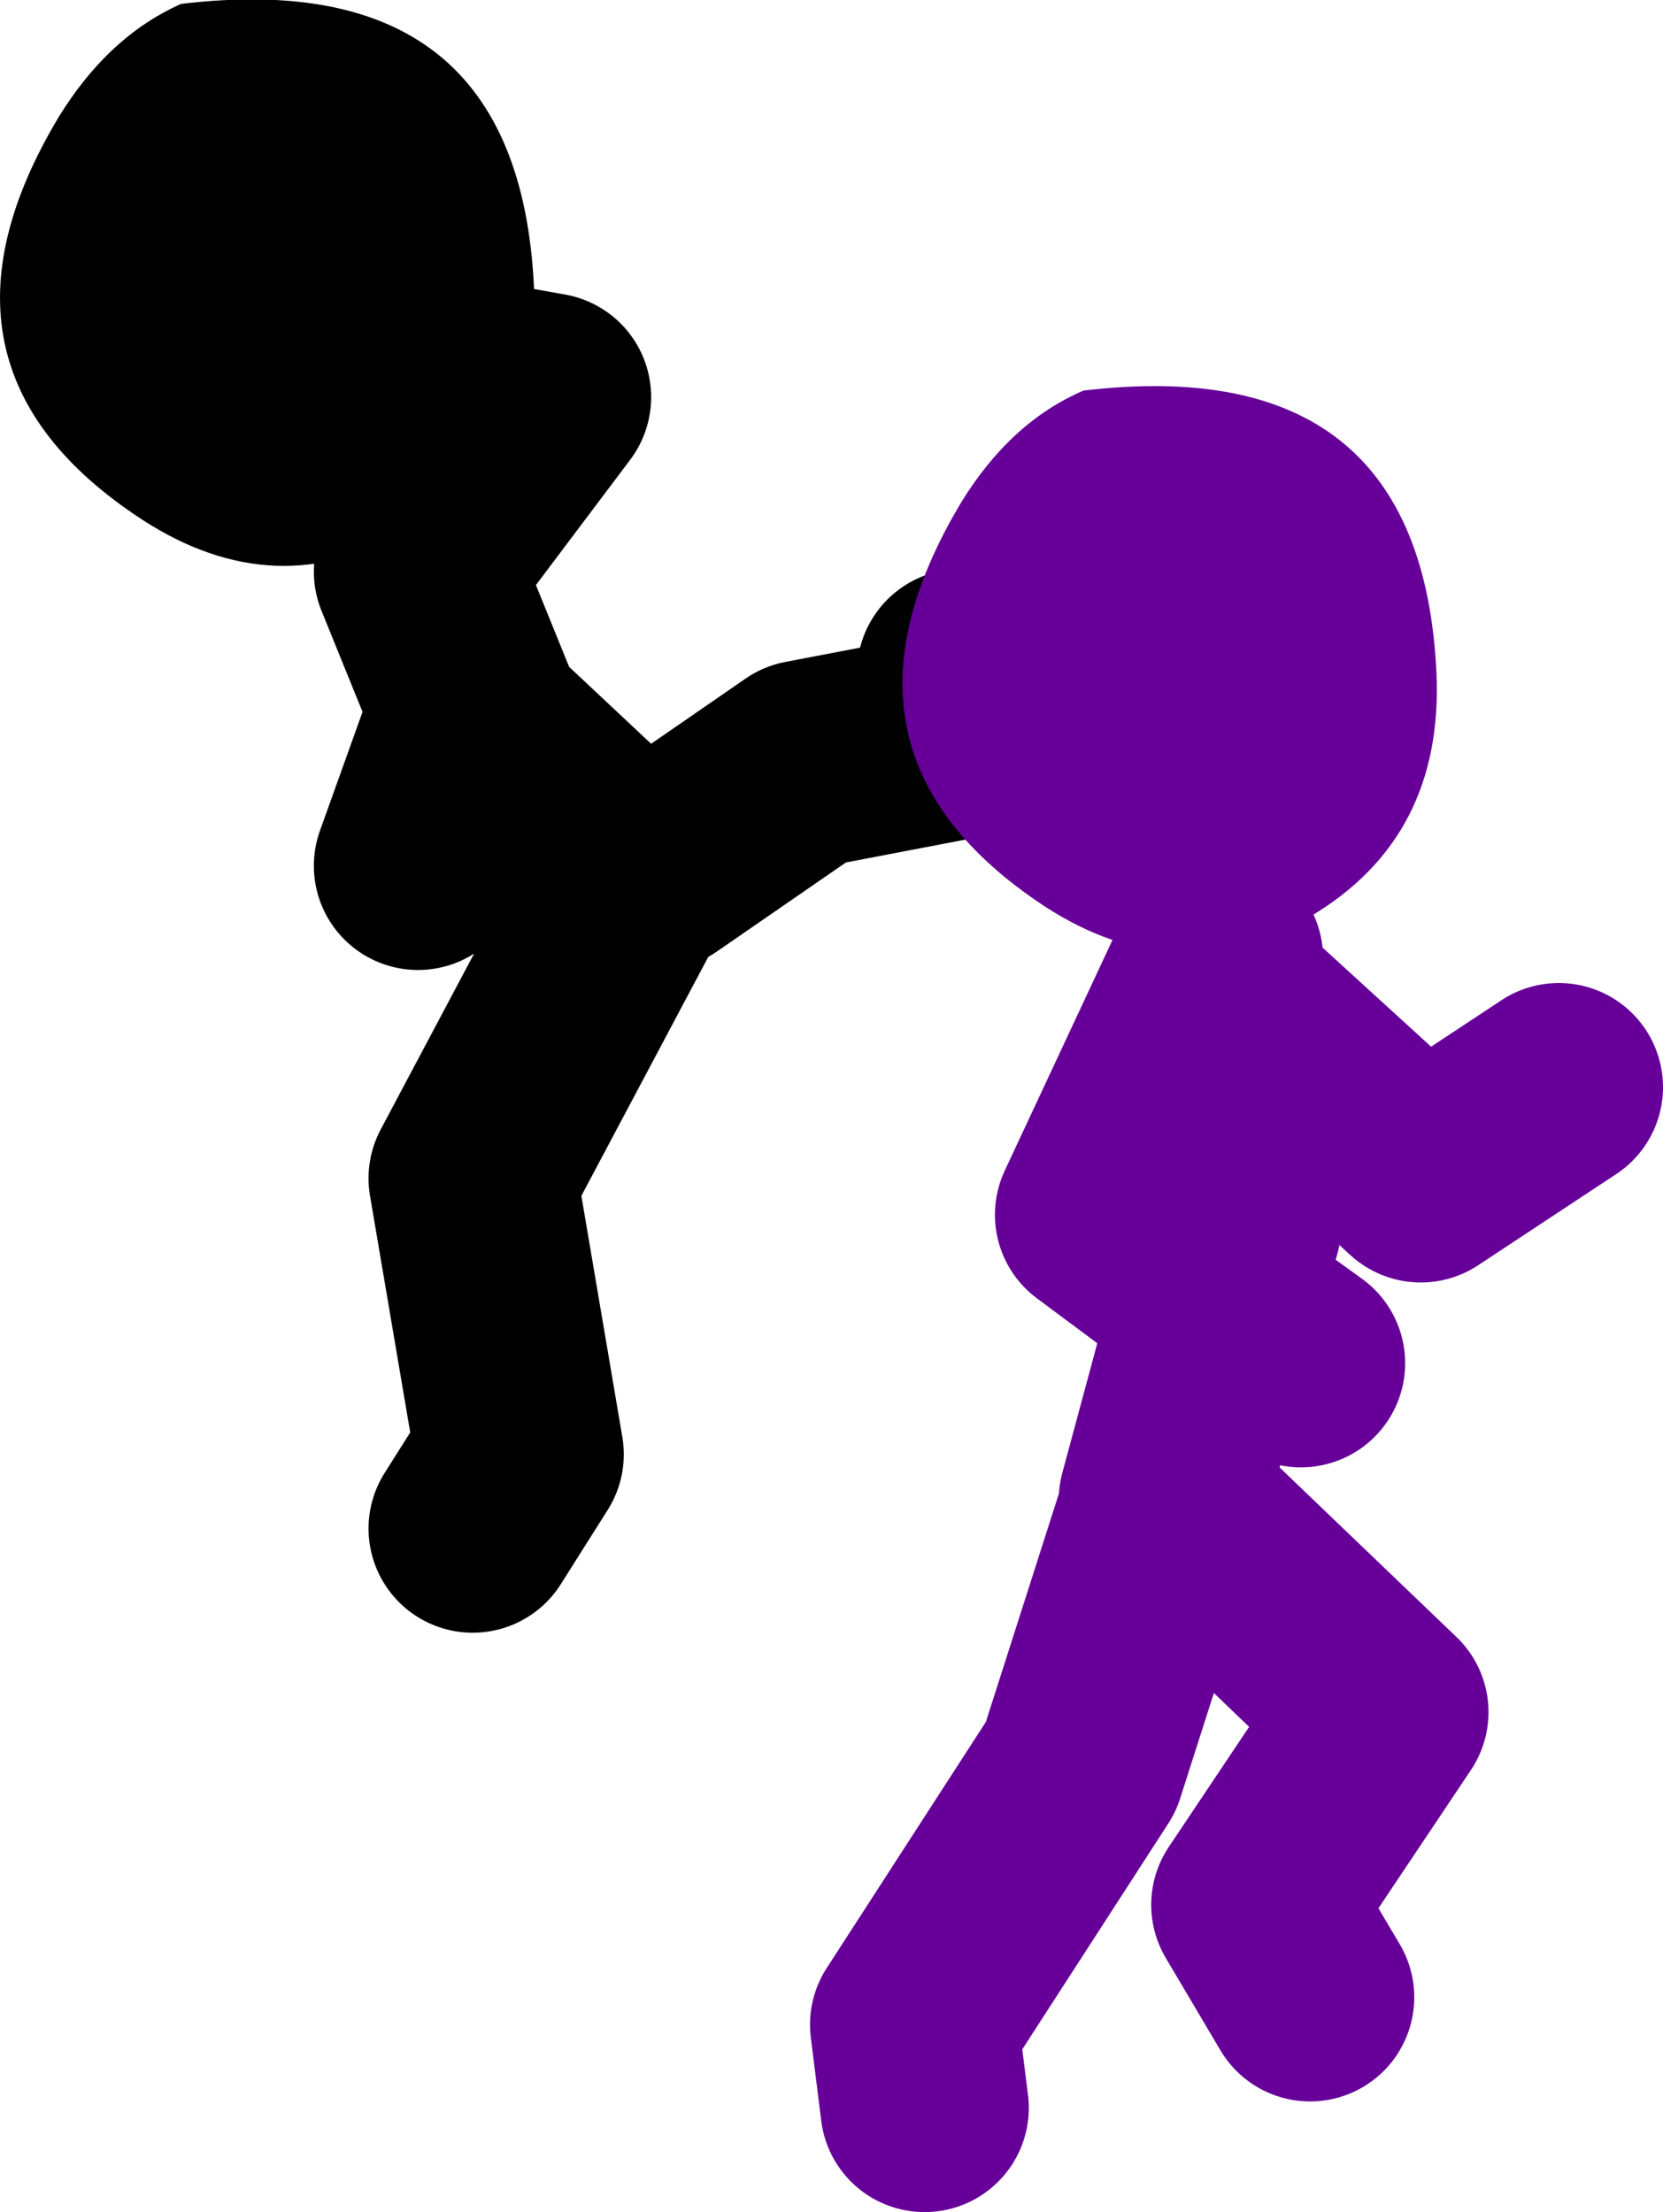
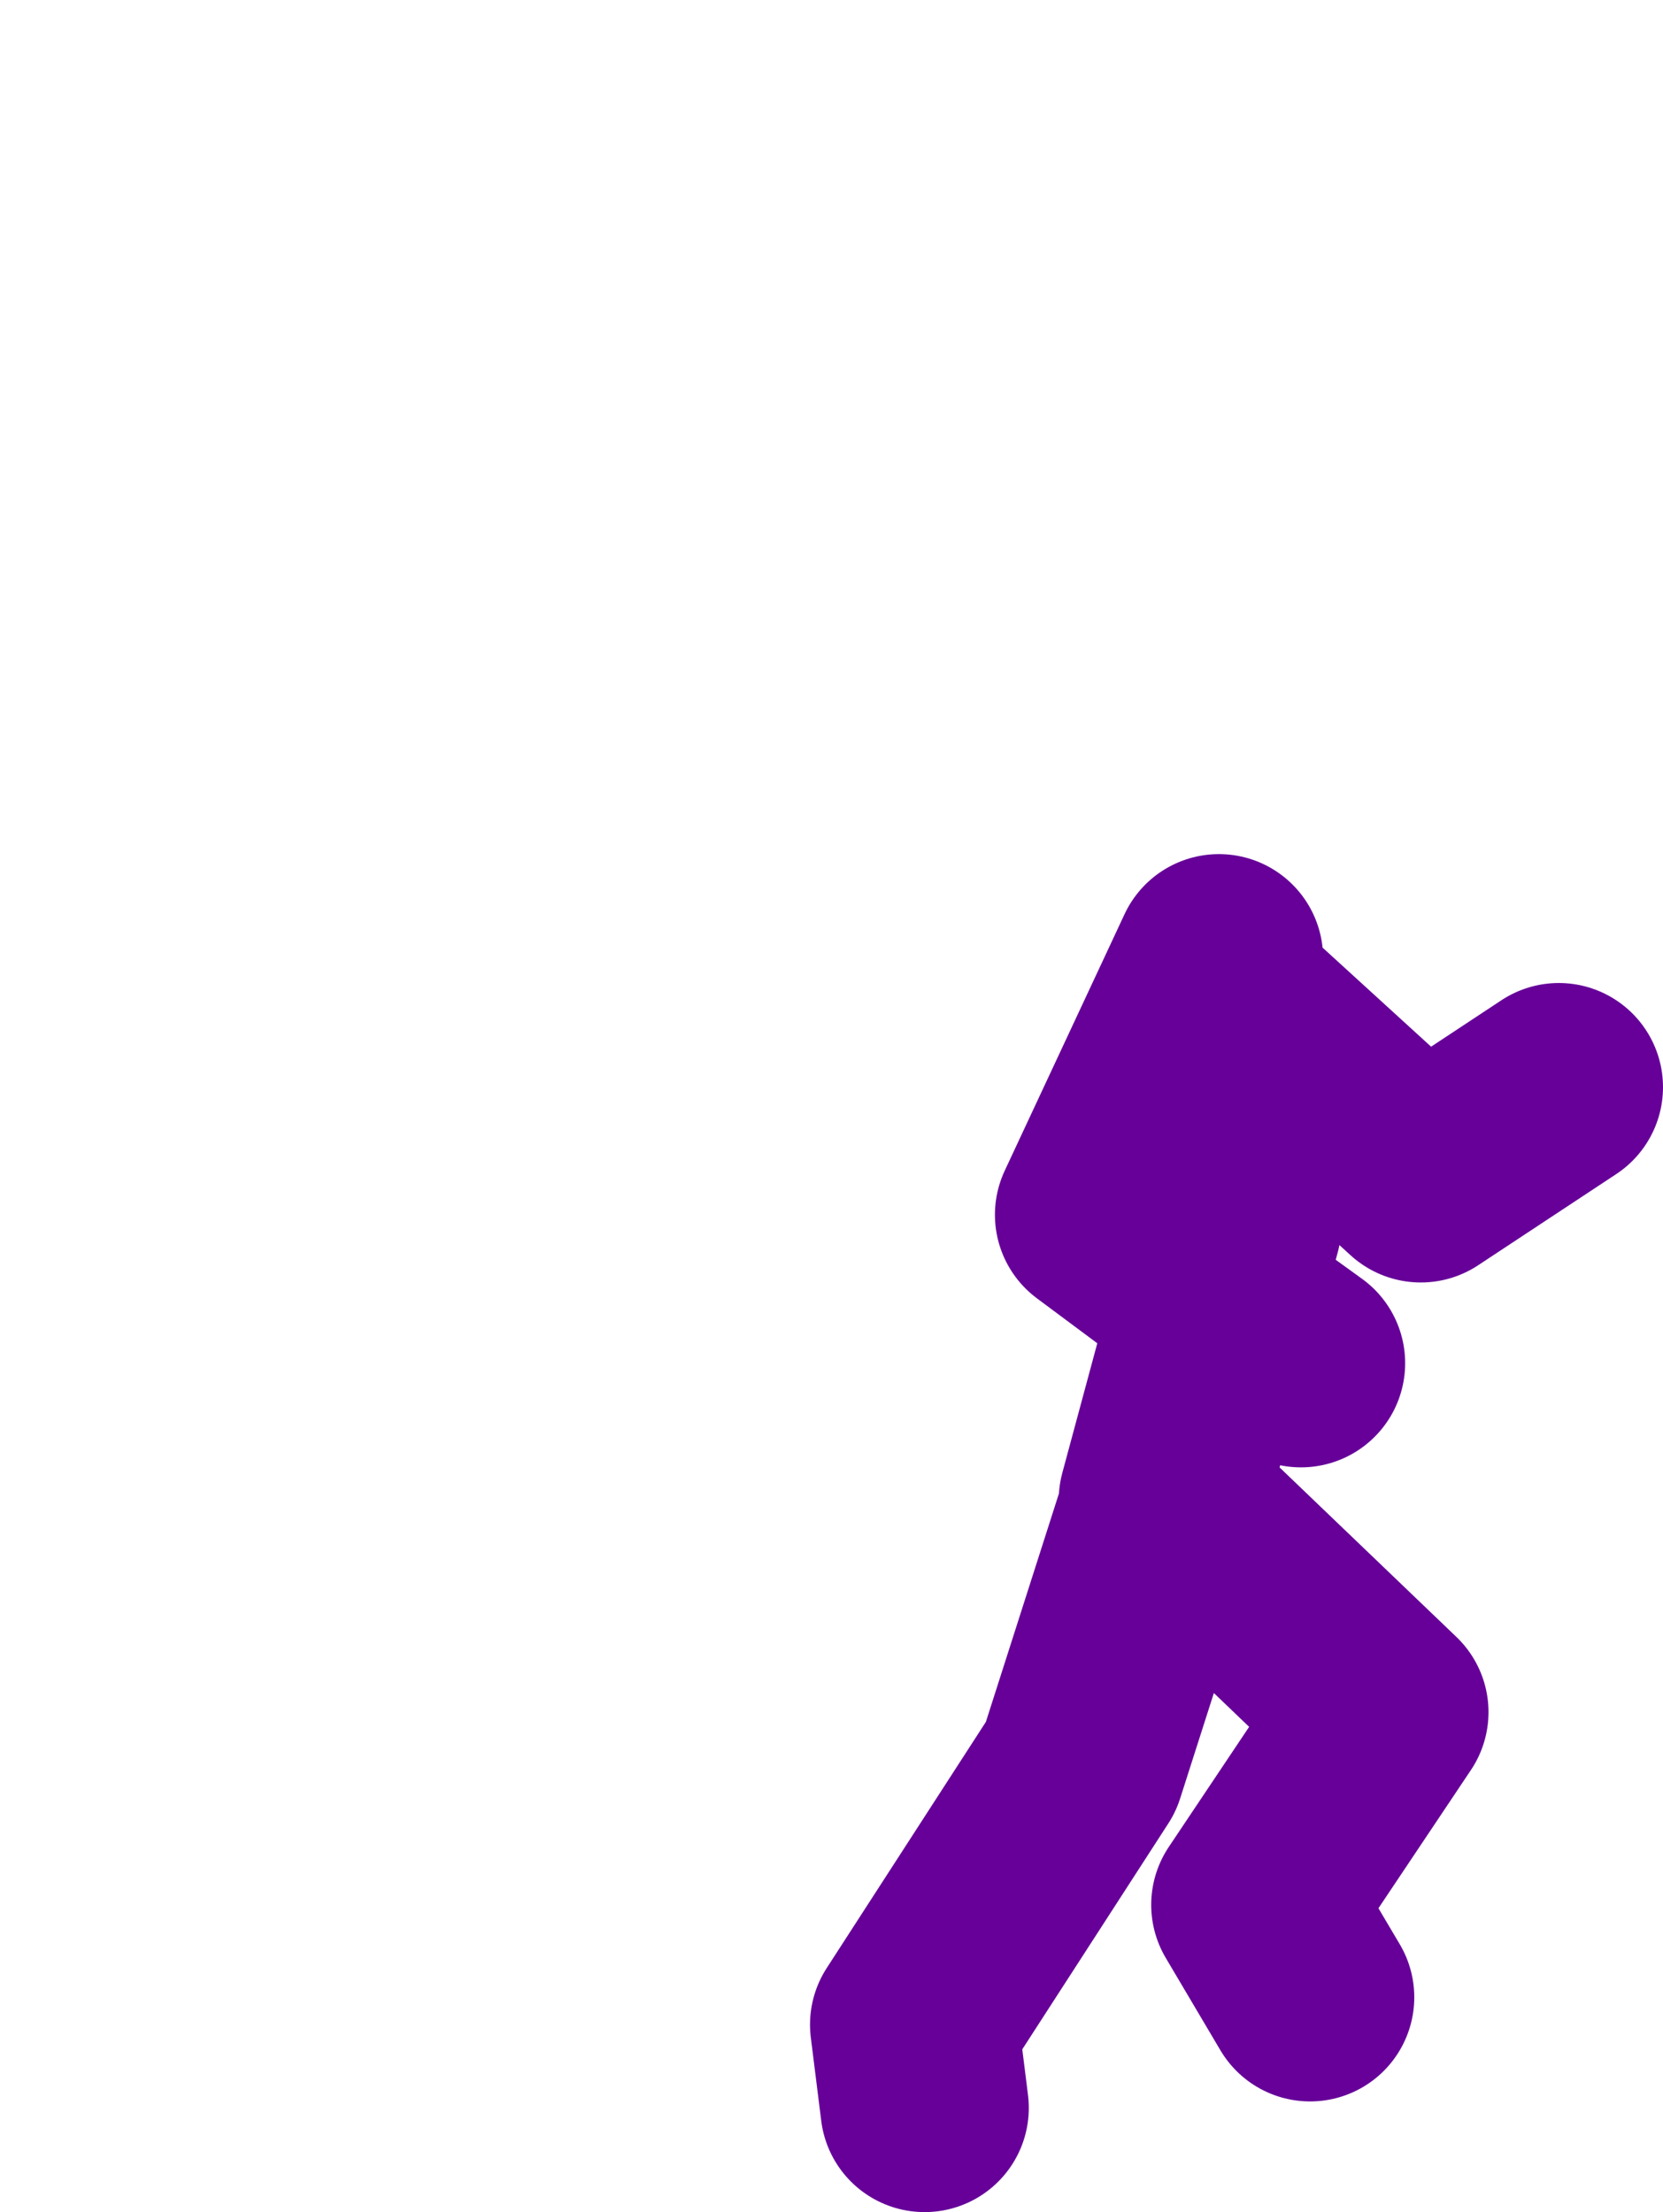
<svg xmlns="http://www.w3.org/2000/svg" height="84.95px" width="63.85px">
  <g transform="matrix(1.0, 0.0, 0.0, 1.0, 188.55, -3.35)">
    <path d="M-141.75 40.15 L-142.1 40.9 -142.05 41.25 -134.0 48.6 -128.7 45.1 M-138.25 80.05 L-140.35 76.5 -135.4 69.1 -143.9 60.95 -141.85 53.35 -146.35 50.0 -142.1 40.9 M-143.9 61.35 L-147.05 71.2 -153.45 81.1 -153.05 84.3 M-138.6 55.7 L-141.85 53.35 -141.05 50.4 -142.05 41.25" fill="none" stroke="#660099" stroke-linecap="round" stroke-linejoin="round" stroke-width="8.0" />
-     <path d="M-163.3 36.6 L-157.65 32.7 -148.5 30.95 M-147.8 30.95 L-151.65 29.2 M-164.4 37.3 L-170.4 48.6 -168.6 59.2 -170.4 62.05 M-172.5 36.6 L-170.35 30.6 -172.5 25.3 M-164.4 36.6 L-170.05 31.3 -170.35 30.6 M-171.8 24.25 L-167.55 18.6 -175.7 17.15" fill="none" stroke="#000000" stroke-linecap="round" stroke-linejoin="round" stroke-width="8.0" />
-     <path d="M-168.05 14.35 Q-167.75 20.7 -172.9 23.7 -177.95 26.65 -183.1 23.3 -192.05 17.45 -186.3 7.85 -184.4 4.75 -181.6 3.5 -168.65 1.95 -168.05 14.35" fill="#000000" fill-rule="evenodd" stroke="none" />
-     <path d="M-133.4 29.15 Q-133.1 35.5 -138.25 38.55 -143.3 41.5 -148.45 38.15 -157.4 32.25 -151.65 22.65 -149.75 19.55 -146.95 18.35 -134.0 16.8 -133.4 29.15" fill="#660099" fill-rule="evenodd" stroke="none" />
  </g>
</svg>